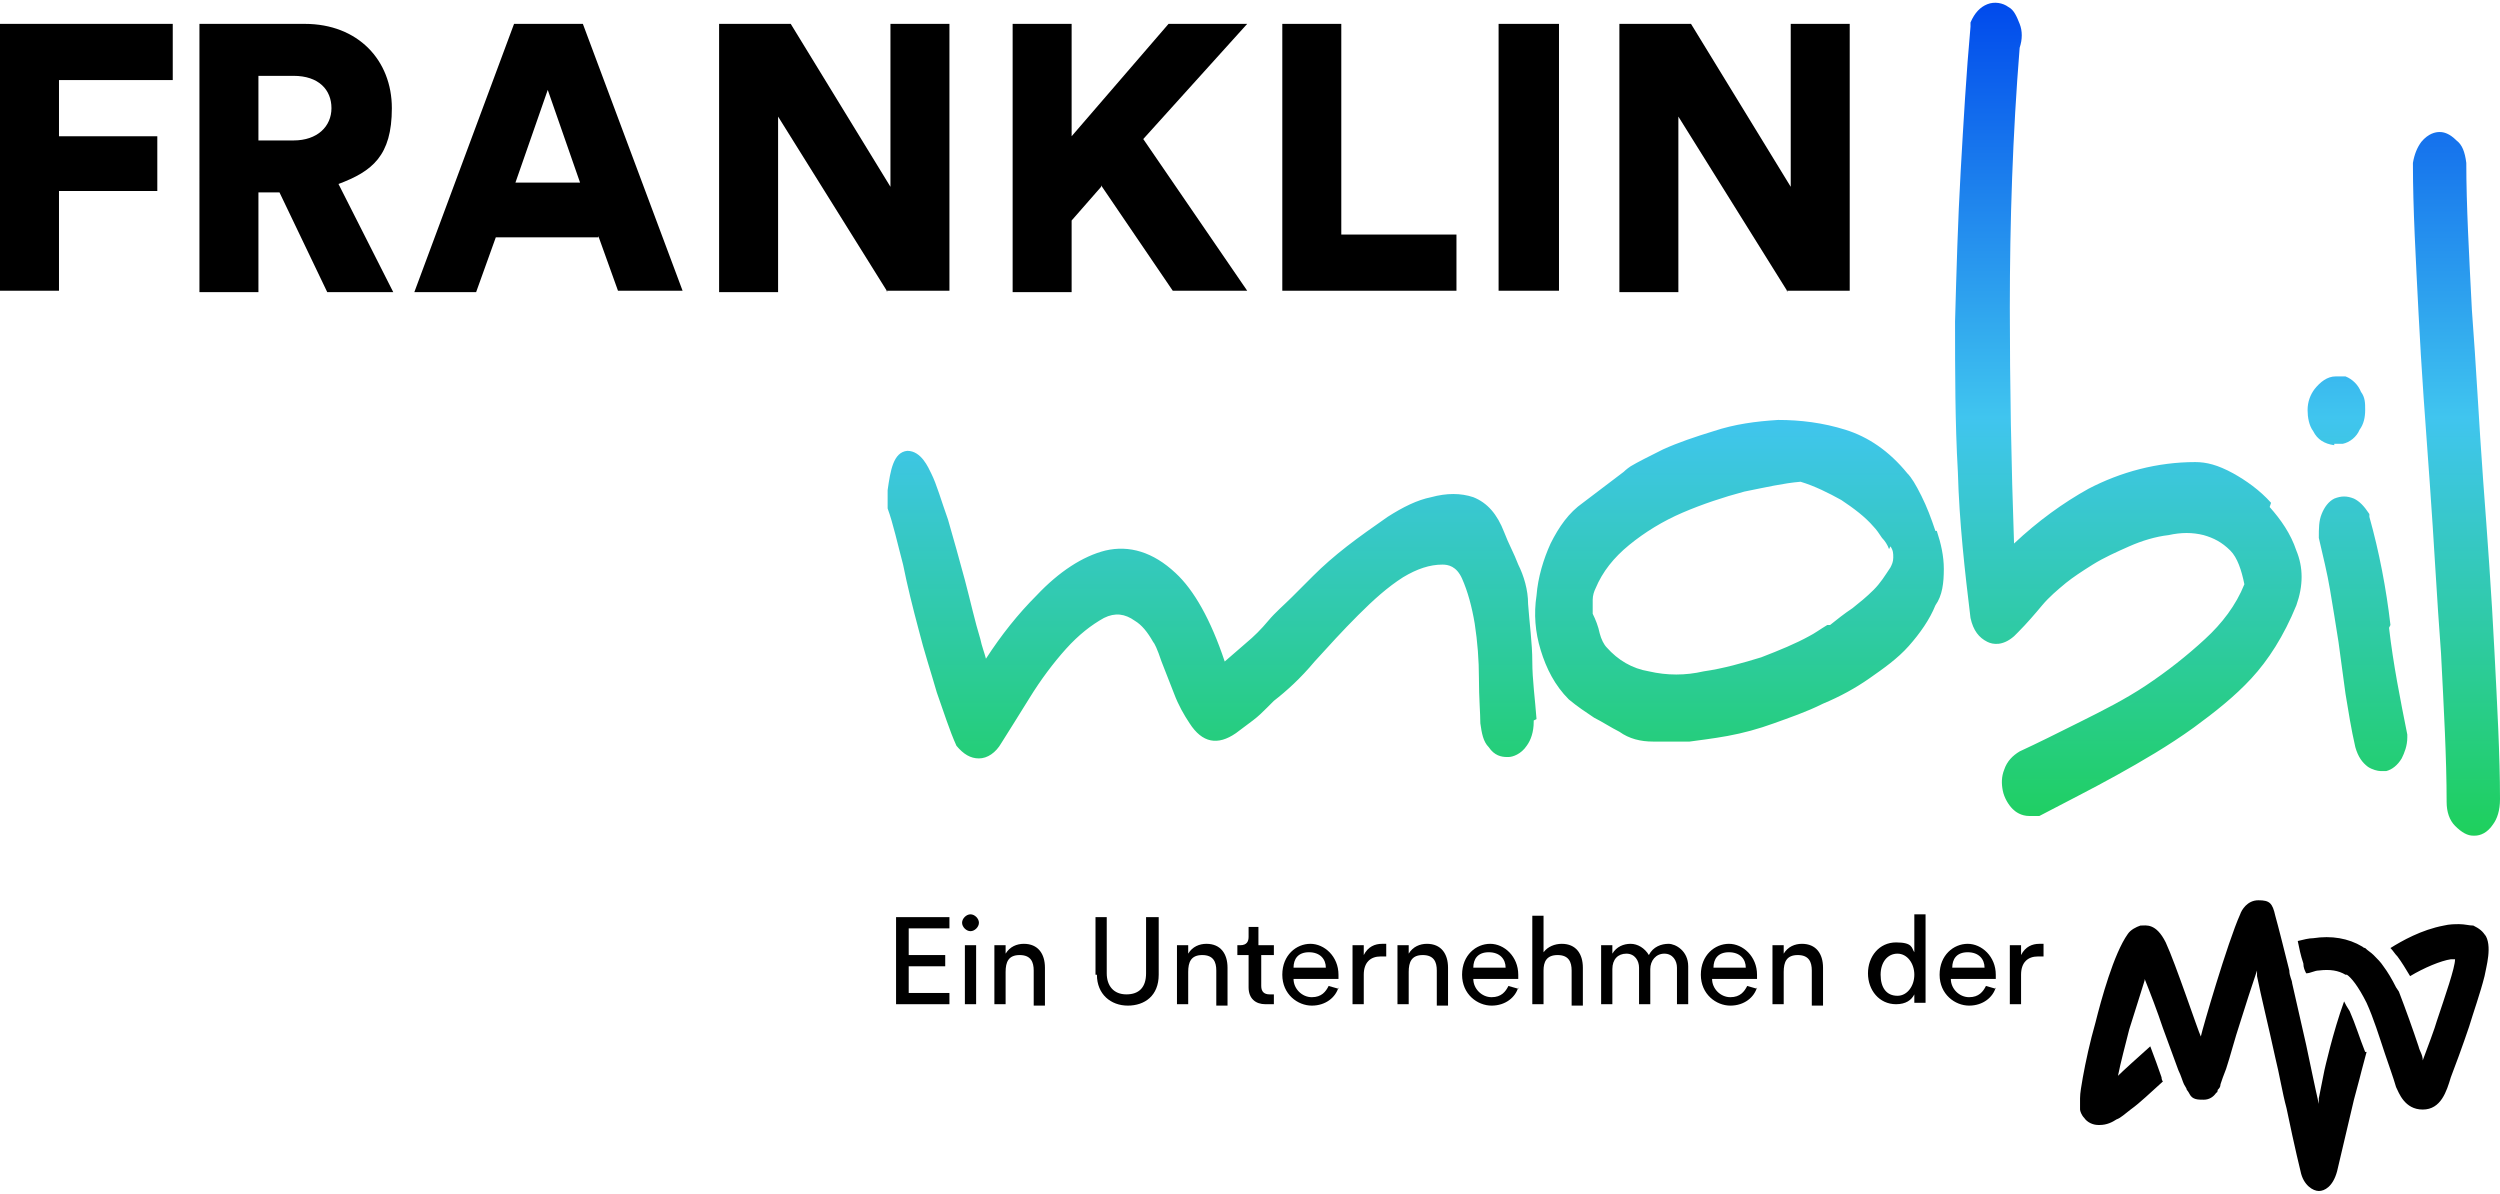
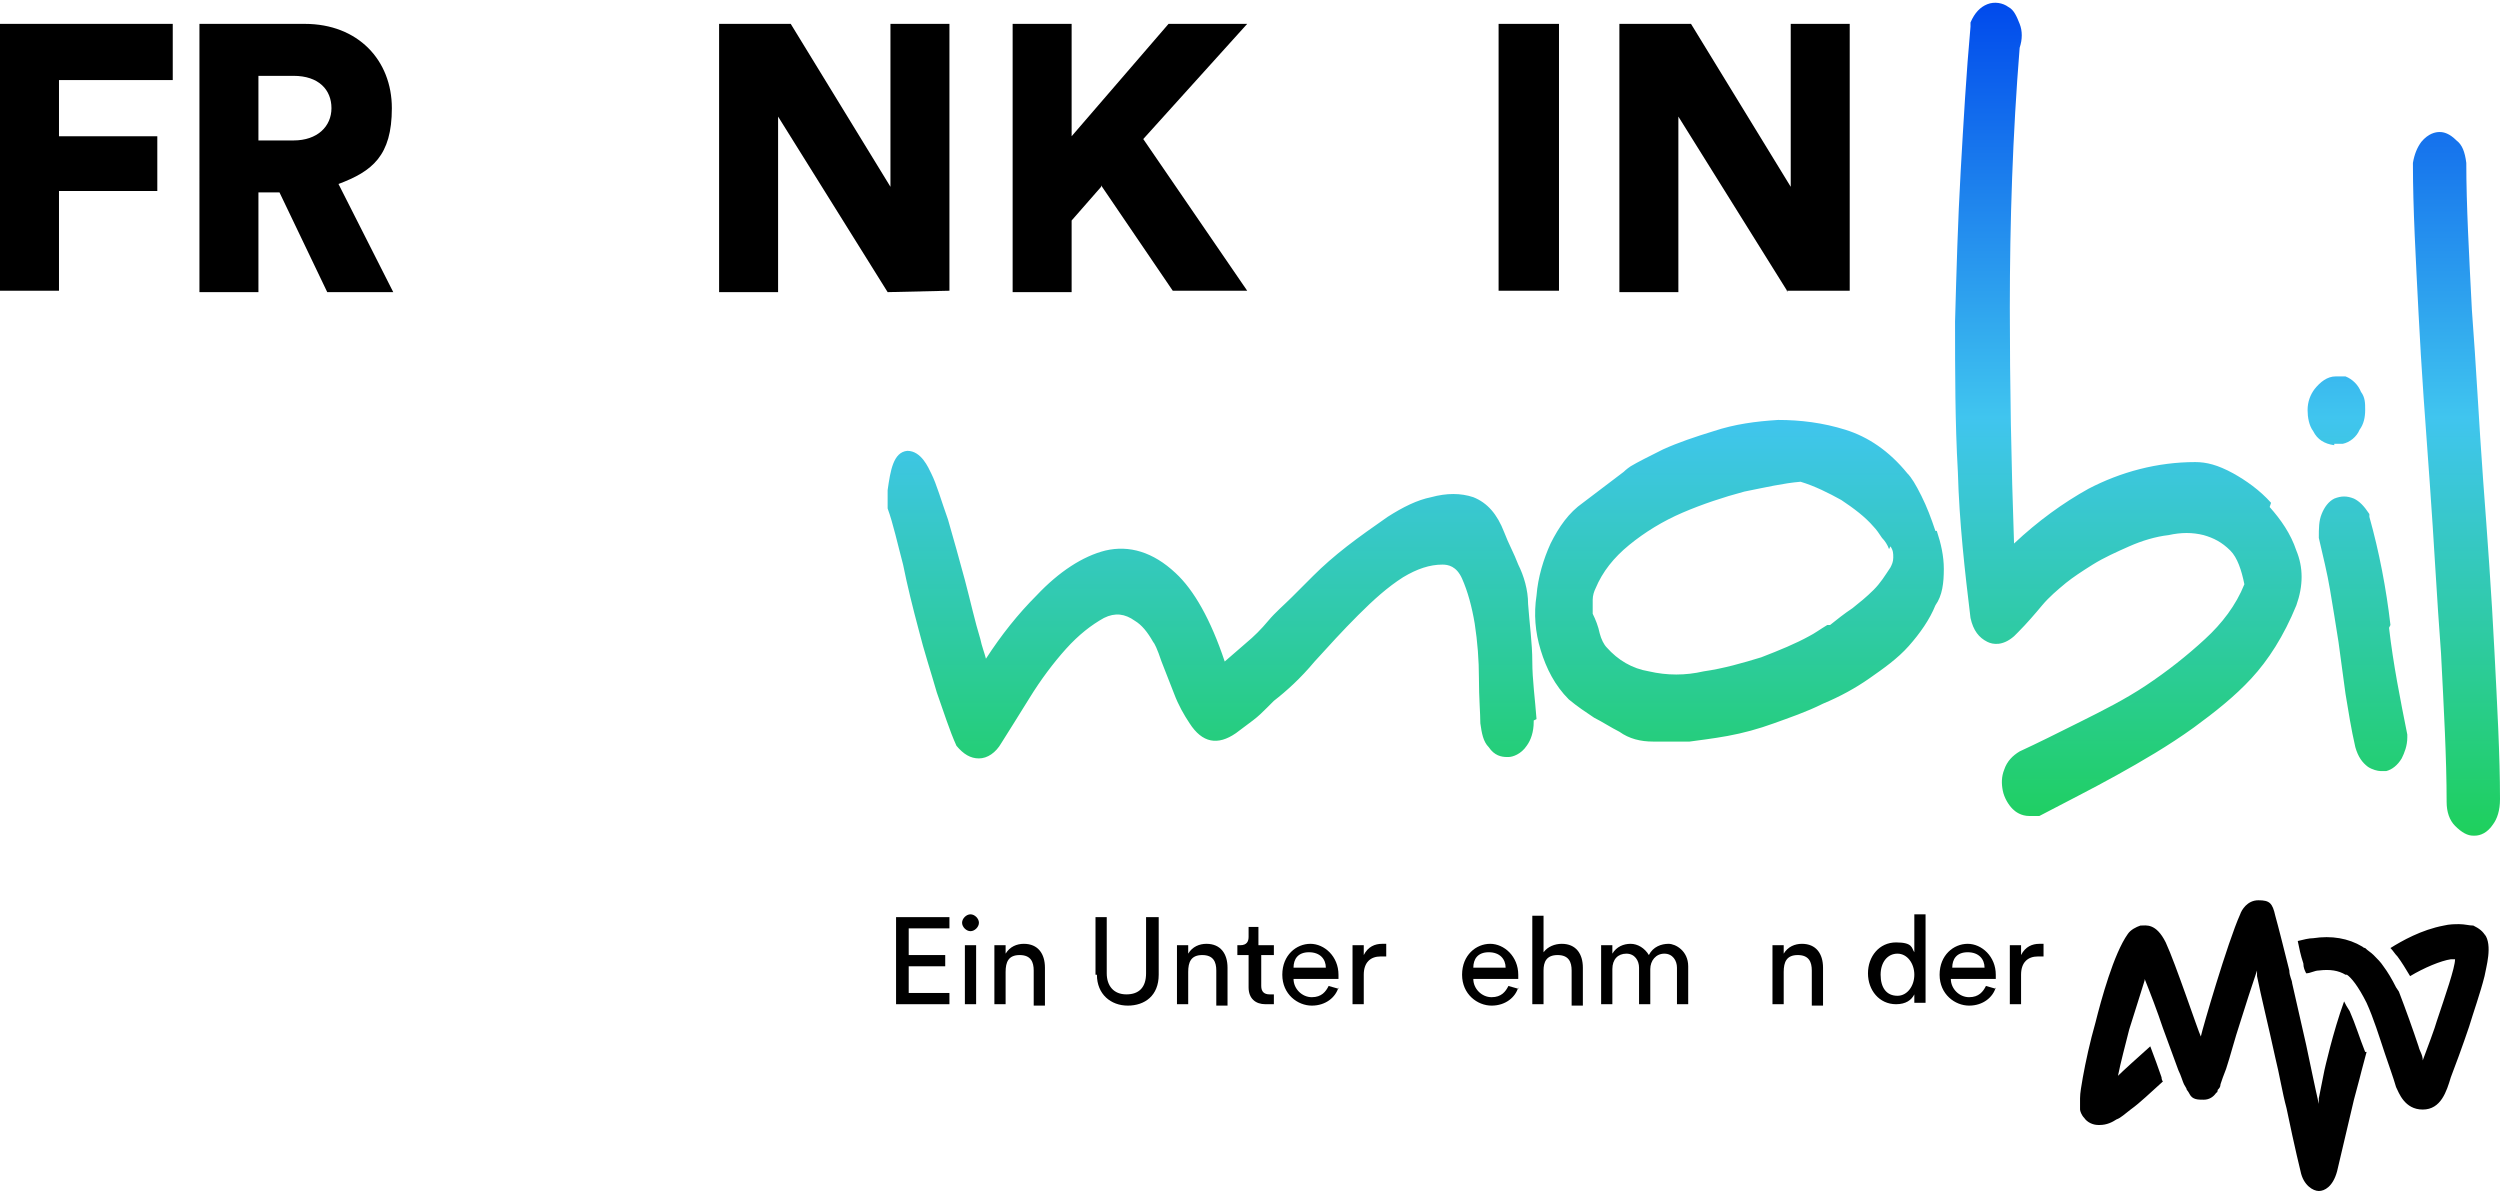
<svg xmlns="http://www.w3.org/2000/svg" version="1.1" viewBox="0 0 178 85">
  <defs>
    <style>
      .cls-1 {
        fill: url(#linear-gradient);
      }
    </style>
    <linearGradient id="linear-gradient" x1="120.5" y1="59.5" x2="120.5" y2="0" gradientUnits="userSpaceOnUse">
      <stop offset="0" stop-color="#1ed05c" />
      <stop offset=".5" stop-color="#40c5ef" />
      <stop offset="1" stop-color="#0049ec" />
    </linearGradient>
  </defs>
  <g>
    <g id="Layer_1">
      <g>
        <g>
          <path d="M0,20.8V1.7h12.3v4H4.2v4h7v3.9h-7v7.1H0Z" />
          <path d="M19.9,13.7h-1.5v7.1h-4.2V1.7h7.5c3.8,0,6.2,2.6,6.2,6s-1.4,4.5-3.8,5.4l3.9,7.7h-4.7l-3.4-7.1ZM20.9,10c1.7,0,2.7-1,2.7-2.3s-.9-2.3-2.7-2.3h-2.5v4.6h2.5Z" />
-           <path d="M42.6,16.9h-7.3l-1.4,3.9h-4.4L36.6,1.7h4.9l7.1,19h-4.6l-1.4-3.9ZM36.7,13h4.6l-2.3-6.6-2.3,6.6Z" />
-           <path d="M63.2,20.8l-7.8-12.5v12.5h-4.2V1.7h5.1l7.1,11.6V1.7h4.2v19h-4.5Z" />
+           <path d="M63.2,20.8l-7.8-12.5v12.5h-4.2V1.7h5.1l7.1,11.6V1.7h4.2v19Z" />
          <path d="M78.4,13.3l-2.1,2.4v5.1h-4.2V1.7h4.2v8l6.9-8h5.6l-7.4,8.2,7.4,10.8h-5.3l-5.1-7.5Z" />
-           <path d="M91.3,20.8V1.7h4.2v15h8.2v4h-12.4Z" />
          <path d="M106.7,20.8V1.7h4.3v19h-4.3Z" />
          <path d="M127.3,20.8l-7.8-12.5v12.5h-4.2V1.7h5.1l7.1,11.6V1.7h4.2v19h-4.5Z" />
        </g>
        <path class="cls-1" d="M109.2,51.3h0c0,0,0,.1,0,.1,0,.7-.2,1.3-.5,1.7-.4.6-1,.8-1.3.8,0,0,0,0-.1,0-.4,0-.9-.1-1.3-.7-.4-.4-.5-1-.6-1.7,0-.7-.1-1.8-.1-3.2,0-1.3-.1-2.6-.3-3.9-.2-1.2-.5-2.3-.9-3.2-.4-.9-1-1-1.4-1-.9,0-1.8.3-2.8.9-1.1.7-2.1,1.6-3.2,2.7-1.1,1.1-2.1,2.2-3.1,3.3-1,1.2-2,2.1-2.9,2.8,0,0-.3.3-.5.5-.3.3-.6.6-1,.9-.4.3-.8.6-1.2.9-1.3.9-2.4.7-3.3-.7-.4-.6-.8-1.3-1.1-2.1-.3-.8-.6-1.5-.9-2.3-.3-.9-.5-1.3-.6-1.4-.4-.7-.8-1.2-1.3-1.5-.7-.5-1.4-.6-2.2-.2-.9.5-1.8,1.2-2.7,2.2-.9,1-1.8,2.2-2.6,3.5-.8,1.3-1.5,2.4-2,3.2-.4.7-1,1.1-1.6,1.1-.6,0-1.1-.3-1.6-.9h0c-.5-1.1-.9-2.4-1.4-3.8-.4-1.4-.9-2.9-1.3-4.5-.4-1.5-.8-3.1-1.1-4.6-.4-1.5-.7-2.9-1.1-4v-.2s0-1.1,0-1.1h0c.2-1.4.4-2.7,1.4-2.8,1,0,1.5,1.2,1.7,1.6.4.8.7,1.9,1.2,3.3.4,1.4.8,2.8,1.2,4.3.4,1.5.7,2.9,1.1,4.2.1.5.3,1,.4,1.4,1.1-1.7,2.3-3.2,3.6-4.5,1.6-1.7,3.3-2.8,4.9-3.2,1.7-.4,3.4.1,5,1.6,1.3,1.2,2.5,3.3,3.5,6.3l1.5-1.3c.6-.5,1.1-1,1.6-1.6.5-.6,1.1-1.1,1.7-1.7.3-.3.8-.8,1.5-1.5.7-.7,1.5-1.4,2.4-2.1.9-.7,1.9-1.4,2.9-2.1,1.1-.7,2.1-1.2,3.1-1.4,1.1-.3,2.1-.3,3,0,1,.4,1.7,1.2,2.2,2.5.3.8.7,1.5,1,2.3.4.8.7,1.8.7,2.8.1,1.4.3,2.8.3,4.1,0,1.3.2,2.7.3,4.1ZM137.9,37.8c.3.9.5,1.8.5,2.7,0,1-.1,1.9-.6,2.6-.4,1-1.1,2-1.9,2.9-.8.9-1.8,1.6-2.8,2.3-1,.7-2.1,1.3-3.3,1.8-1.2.6-2.4,1-3.5,1.4-1.1.4-2.2.7-3.3.9-1.1.2-2,.3-2.7.4-.4,0-.9,0-1.3,0h-1.1c0,0-.2,0-.2,0-.9,0-1.7-.2-2.4-.7-.6-.3-1.2-.7-1.8-1-.6-.4-1.2-.8-1.8-1.3-1-1-1.6-2.2-2-3.5-.4-1.3-.5-2.6-.3-3.9.1-1.3.5-2.6,1-3.7.6-1.2,1.3-2.2,2.3-2.9l2.9-2.2c0,0,.2-.2.5-.4.5-.3,1.3-.7,2.3-1.2,1.1-.5,2.3-.9,3.6-1.3,1.5-.5,3-.7,4.6-.8,1.6,0,3.2.2,4.8.7,1.6.5,3.1,1.5,4.4,3.1.3.3.6.8,1,1.6h0c.4.8.7,1.6,1,2.5ZM134.5,39.1c-.1-.3-.3-.6-.5-.8-.2-.3-.4-.6-.6-.8-.6-.7-1.4-1.3-2.3-1.9-.9-.5-1.9-1-2.9-1.3-1.2.1-2.5.4-4,.7-1.5.4-3,.9-4.4,1.5-1.4.6-2.7,1.4-3.8,2.3-1.1.9-1.9,1.9-2.4,3.1-.1.2-.2.5-.2.8s0,.7,0,1c.2.4.4.9.5,1.4.1.4.3.8.5,1,.8.9,1.8,1.5,3,1.7,1.3.3,2.6.3,3.9,0,1.4-.2,2.8-.6,4.1-1,1.3-.5,2.5-1,3.4-1.5.4-.2.8-.5,1.3-.8h.2c.5-.4,1-.8,1.6-1.2.5-.4,1-.8,1.5-1.3.5-.5.8-1,1.2-1.6h0c.1-.2.2-.4.2-.7,0-.3,0-.5-.2-.8ZM161.7,35.8h0c-.8-.9-1.8-1.6-2.7-2.1-1.1-.6-1.9-.8-2.7-.8-2.7,0-5.3.7-7.6,1.9-1.8,1-3.6,2.3-5.3,3.9-.2-5.7-.3-11.3-.3-16.8,0-6.1.2-12.3.7-18.5.2-.6.2-1.2,0-1.7-.2-.5-.4-1-.8-1.2-.4-.3-1-.4-1.5-.2-.5.2-.9.6-1.2,1.3h0c0,.1,0,.3,0,.3-.3,3.3-.5,6.8-.7,10.3-.2,3.5-.3,7.1-.4,10.7,0,3.6,0,7.2.2,10.7.1,3.6.5,7.1.9,10.4h0c.2.9.6,1.4,1.2,1.7.4.2,1.1.3,1.9-.4h0c.1-.1.2-.2.3-.3.6-.6,1.2-1.3,1.7-1.9.5-.6,1.1-1.1,1.7-1.6.5-.4,1.1-.8,1.9-1.3.8-.5,1.7-.9,2.6-1.3.9-.4,1.9-.7,2.8-.8.9-.2,1.7-.2,2.5,0,.7.2,1.3.5,1.9,1.1.5.5.8,1.4,1,2.4-.6,1.5-1.6,2.8-2.8,3.9-1.3,1.2-2.7,2.3-4.2,3.3-1.5,1-3.1,1.8-4.7,2.6-1.6.8-3,1.5-4.3,2.1-.5.3-.9.7-1.1,1.3-.2.5-.2,1-.1,1.5.1.5.4,1,.7,1.3.2.2.6.5,1.2.5s.3,0,.5,0h.2c1.9-1,3.7-1.9,5.5-2.9,1.8-1,3.7-2.1,5.5-3.4,1.5-1.1,2.9-2.2,4.1-3.5,1.2-1.3,2.3-3,3.2-5.2.5-1.4.5-2.7,0-3.9-.4-1.2-1.1-2.2-1.9-3.1ZM166.2,31.6h.5s.1,0,.1,0c.5-.1,1-.5,1.2-1,.3-.4.4-.9.4-1.4s0-.9-.3-1.3c-.2-.5-.6-.9-1.1-1.1h-.1c0,0-.6,0-.6,0-.6,0-1.1.4-1.5.9-.3.4-.5.9-.5,1.5,0,.5.1,1.1.4,1.5.3.6.8.9,1.5,1ZM170.2,44.5c-.3-2.6-.8-5.2-1.5-7.7v-.2c-.4-.6-.7-.9-1.1-1.1-.5-.2-.9-.2-1.4,0-.4.2-.7.6-.9,1.1-.2.5-.2,1-.2,1.7h0c.3,1.3.6,2.5.8,3.7.2,1.2.4,2.4.6,3.7l.5,3.7c.2,1.2.4,2.5.7,3.8.2.7.5,1.1.9,1.4.3.2.7.3.9.3s.3,0,.4,0c.4-.1.8-.4,1.1-.9.2-.4.4-.9.4-1.5h0c0-.1,0-.2,0-.2-.5-2.5-1-5-1.3-7.6ZM177.6,46.3c-.2-4-.5-8.1-.8-12.1-.3-4.1-.5-8.2-.8-12.1-.2-3.9-.4-7.5-.4-10.5h0c-.1-.8-.3-1.3-.7-1.6-.5-.5-.9-.6-1.2-.6s-.8.1-1.3.7c-.3.4-.5.9-.6,1.5h0c0,0,0,.1,0,.1,0,3.1.2,6.7.4,10.6.2,4,.5,8,.8,12.1.3,4.1.5,8.2.8,12.1.2,3.9.4,7.5.4,10.6,0,.7.2,1.3.6,1.7.5.5.9.7,1.3.7s0,0,.1,0c.4,0,.9-.2,1.3-.8.3-.4.5-1,.5-1.8,0-3.1-.2-6.7-.4-10.6Z" />
        <g>
          <g id="MVV_x5F_Logo">
            <path d="M168.5,74.9c-.3,1.1-.5,1.9-.5,1.9,0,0,0,0,0,0l-.4,1.5h0s0,0,0,0h0c0,0,0,0,0,0l-1.2,5.1c-.3,1.1-.9,1.4-1.3,1.4s-1.1-.4-1.3-1.4c0,0-.4-1.6-1-4.5h0c-.3-1.1-.5-2.4-.8-3.6-.5-2.3-1-4.3-1.3-5.8,0,0,0,0,0,0,0,0,0,0,0,0,0-.1,0-.3,0-.4-.4,1.2-.8,2.4-1.2,3.7-.4,1.2-.7,2.4-1,3.3-.2.5-.3.8-.4,1.1,0,.2-.1.3-.2.4,0,0,0,.2-.1.2-.2.3-.5.5-.9.5-.4,0-.8,0-1-.4,0,0-.1-.2-.2-.3,0-.1-.1-.2-.2-.4-.1-.2-.2-.6-.4-1-.3-.8-.7-1.9-1.1-3-.4-1.2-.9-2.5-1.3-3.5,0,0,0,0,0-.1,0,0,0,.1,0,.2-.3,1-.7,2.2-1.1,3.5,0,0,0,0,0,0-.3,1.2-.6,2.3-.8,3.3,0,0,0,0,0,0,0,0,0,0,0,0,.3-.3,1.4-1.3,2.3-2.1.3.8.6,1.6.8,2.2,0,0,0,.2.1.3-.9.8-1.6,1.5-2.3,2-.4.3-.7.6-1,.7-.3.2-.7.4-1.2.4s0,0-.1,0c-.4,0-.8-.2-1-.5-.2-.2-.3-.5-.3-.6h0s0,0,0,0c0,0,0,0,0,0,0,0,0,0,0,0,0,0,0,0,0,0h0c0,0,0-.1,0-.2,0-.2,0-.4,0-.6,0-.4.1-.9.2-1.5.2-1.1.5-2.5.9-3.9,0,0,0,0,0,0,.4-1.6,1.3-4.9,2.3-6.3.2-.3.6-.5.9-.6h0c.4,0,1.1-.2,1.8,1.2.7,1.5,2.3,6.3,2.5,6.7,0,0,0,0,0,0s0,0,0,0c.1-.5,1.9-6.7,2.8-8.7.1-.3.5-1,1.3-1s1,.2,1.2,1.1c.2.7.7,2.7,1,3.9,0,.4.2.7.2.9l1,4.4s0,0,0,0c.3,1.4.6,2.9.9,4.2,0,0,0,0,0,0,0,0,0,0,0,0s0,0,0,0v-.4q0,0,0,0l.4-2s.6-2.7,1.4-4.9c.1.2.2.4.4.7.4.9.7,1.9,1.1,2.9ZM177,66.7c-.2-.4-.5-.6-.9-.8-.3,0-.6-.1-1-.1h0s0,0,0,0c0,0,0,0,0,0h0c-.3,0-.7,0-1.1.1-1.6.3-3,1.1-3.8,1.6.2.2.3.4.5.6.3.4.6.9.9,1.4,1-.6,2.2-1.1,2.9-1.2.1,0,.2,0,.3,0,0,.6-.7,2.6-1.3,4.4,0,0,0,0,0,0-.1.4-.7,2-1,2.8,0,0,0,0,0,0s0,0,0,0c0-.4-.2-.6-.3-1-.4-1.2-.9-2.6-1.4-3.9,0,0-.2-.3-.2-.3-.3-.6-.6-1.1-.9-1.5-.2-.3-.4-.5-.7-.8-.2-.2-.4-.3-.6-.5h0s0,0,0,0c0,0,0,0,0,0h0c0,0-.1,0-.2-.1-1-.6-2.2-.8-3.5-.6-.3,0-.7.1-1.1.2.1.5.2,1,.4,1.6,0,.3.1.5.2.7.3,0,.6-.2.9-.2.8-.1,1.4,0,1.9.3,0,0,0,0,.1,0,.3.2.8.8,1.4,2,.5,1.1.9,2.4,1.3,3.6.3.9.6,1.7.8,2.4.2.4.6,1.6,1.9,1.6s1.7-1.3,2-2.3c.2-.5.9-2.4,1.3-3.6,0,0,0,0,0,0,.3-1,.8-2.4,1.1-3.6.1-.6.6-2.2,0-3Z" />
          </g>
          <g id="Ein_x5F_Unternehmen_x5F_der">
            <path d="M63.8,71.5v-6.2h3.8v.8h-2.9v1.9h2.6v.8h-2.6v1.9h2.9v.8h-3.8Z" />
            <path d="M69.1,65.1c.3,0,.6.3.6.6s-.3.6-.6.6-.6-.3-.6-.6.3-.6.6-.6ZM68.7,71.5v-4.2h.8v4.2h-.8Z" />
            <path d="M71.6,71.5h-.8v-4.2h.8v.6c.3-.5.8-.7,1.3-.7,1,0,1.5.7,1.5,1.7v2.7h-.8v-2.5c0-.6-.2-1.1-1-1.1s-1,.5-1,1.2v2.4Z" />
            <path d="M78,69.4v-4.1h.8v4c0,.9.5,1.5,1.4,1.5s1.4-.5,1.4-1.5v-4h.9v4.1c0,1.5-1,2.2-2.2,2.2s-2.2-.8-2.2-2.2Z" />
            <path d="M84.6,71.5h-.8v-4.2h.8v.6c.3-.5.8-.7,1.3-.7,1,0,1.5.7,1.5,1.7v2.7h-.8v-2.5c0-.6-.2-1.1-1-1.1s-1,.5-1,1.2v2.4Z" />
            <path d="M89.8,67.3h.9v.7h-.9v2.2c0,.4.2.6.6.6s.3,0,.3,0v.7c0,0-.3,0-.6,0-.7,0-1.2-.4-1.2-1.2v-2.3h-.8v-.7h.2c.5,0,.6-.3.6-.6v-.7h.7v1.3Z" />
            <path d="M95.3,70.3c-.2.7-.9,1.3-1.9,1.3s-2.1-.8-2.1-2.2,1-2.2,2-2.2,2,.9,2,2.2,0,.2,0,.3h-3.2c0,.7.6,1.3,1.3,1.3s1-.4,1.2-.8l.7.2ZM94.4,68.9c0-.6-.4-1.1-1.2-1.1s-1.1.5-1.1,1.1h2.3Z" />
            <path d="M98.7,68.1c-.1,0-.2,0-.4,0-.7,0-1.2.4-1.2,1.3v2.1h-.8v-4.2h.8v.7c.3-.6.8-.8,1.3-.8s.2,0,.3,0v.9Z" />
-             <path d="M100.3,71.5h-.8v-4.2h.8v.6c.3-.5.8-.7,1.3-.7,1,0,1.5.7,1.5,1.7v2.7h-.8v-2.5c0-.6-.2-1.1-1-1.1s-1,.5-1,1.2v2.4Z" />
            <path d="M108.1,70.3c-.2.7-.9,1.3-1.9,1.3s-2.1-.8-2.1-2.2,1-2.2,2-2.2,2,.9,2,2.2,0,.2,0,.3h-3.2c0,.7.6,1.3,1.3,1.3s1-.4,1.2-.8l.7.2ZM107.2,68.9c0-.6-.4-1.1-1.2-1.1s-1.1.5-1.1,1.1h2.3Z" />
            <path d="M109.9,71.5h-.8v-6.3h.8v2.6c.3-.4.8-.6,1.3-.6,1,0,1.5.7,1.5,1.7v2.7h-.8v-2.5c0-.6-.2-1.1-1-1.1s-1,.5-1,1.1v2.5Z" />
            <path d="M114,71.5v-4.2h.8v.6c.3-.5.8-.7,1.3-.7s1,.3,1.3.8c.3-.6.9-.8,1.4-.8s1.4.5,1.4,1.6v2.7h-.8v-2.6c0-.5-.3-1-.9-1s-1,.5-1,1.1v2.5h-.8v-2.6c0-.5-.3-1-.9-1s-1,.4-1,1.1v2.5h-.8Z" />
-             <path d="M125.1,70.3c-.2.7-.9,1.3-1.9,1.3s-2.1-.8-2.1-2.2,1-2.2,2-2.2,2,.9,2,2.2,0,.2,0,.3h-3.2c0,.7.6,1.3,1.3,1.3s1-.4,1.2-.8l.7.2ZM124.3,68.9c0-.6-.4-1.1-1.2-1.1s-1.1.5-1.1,1.1h2.3Z" />
            <path d="M127,71.5h-.8v-4.2h.8v.6c.3-.5.8-.7,1.3-.7,1,0,1.5.7,1.5,1.7v2.7h-.8v-2.5c0-.6-.2-1.1-1-1.1s-1,.5-1,1.2v2.4Z" />
            <path d="M136.3,70.8c-.2.4-.6.7-1.3.7-1.2,0-2-1-2-2.2s.8-2.2,2-2.2,1.1.4,1.3.7v-2.7h.8v5.5c0,.4,0,.7,0,.8h-.8c0,0,0-.3,0-.6h0ZM135.1,70.9c.7,0,1.2-.7,1.2-1.5s-.5-1.5-1.2-1.5-1.2.6-1.2,1.5.4,1.5,1.2,1.5Z" />
            <path d="M142.1,70.3c-.2.7-.9,1.3-1.9,1.3s-2.1-.8-2.1-2.2,1-2.2,2-2.2,2,.9,2,2.2,0,.2,0,.3h-3.2c0,.7.6,1.3,1.3,1.3s1-.4,1.2-.8l.7.2ZM141.3,68.9c0-.6-.4-1.1-1.2-1.1s-1.1.5-1.1,1.1h2.3Z" />
            <path d="M145.5,68.1c-.1,0-.2,0-.4,0-.7,0-1.2.4-1.2,1.3v2.1h-.8v-4.2h.8v.7c.3-.6.8-.8,1.3-.8s.2,0,.3,0v.9Z" />
          </g>
        </g>
      </g>
    </g>
  </g>
</svg>